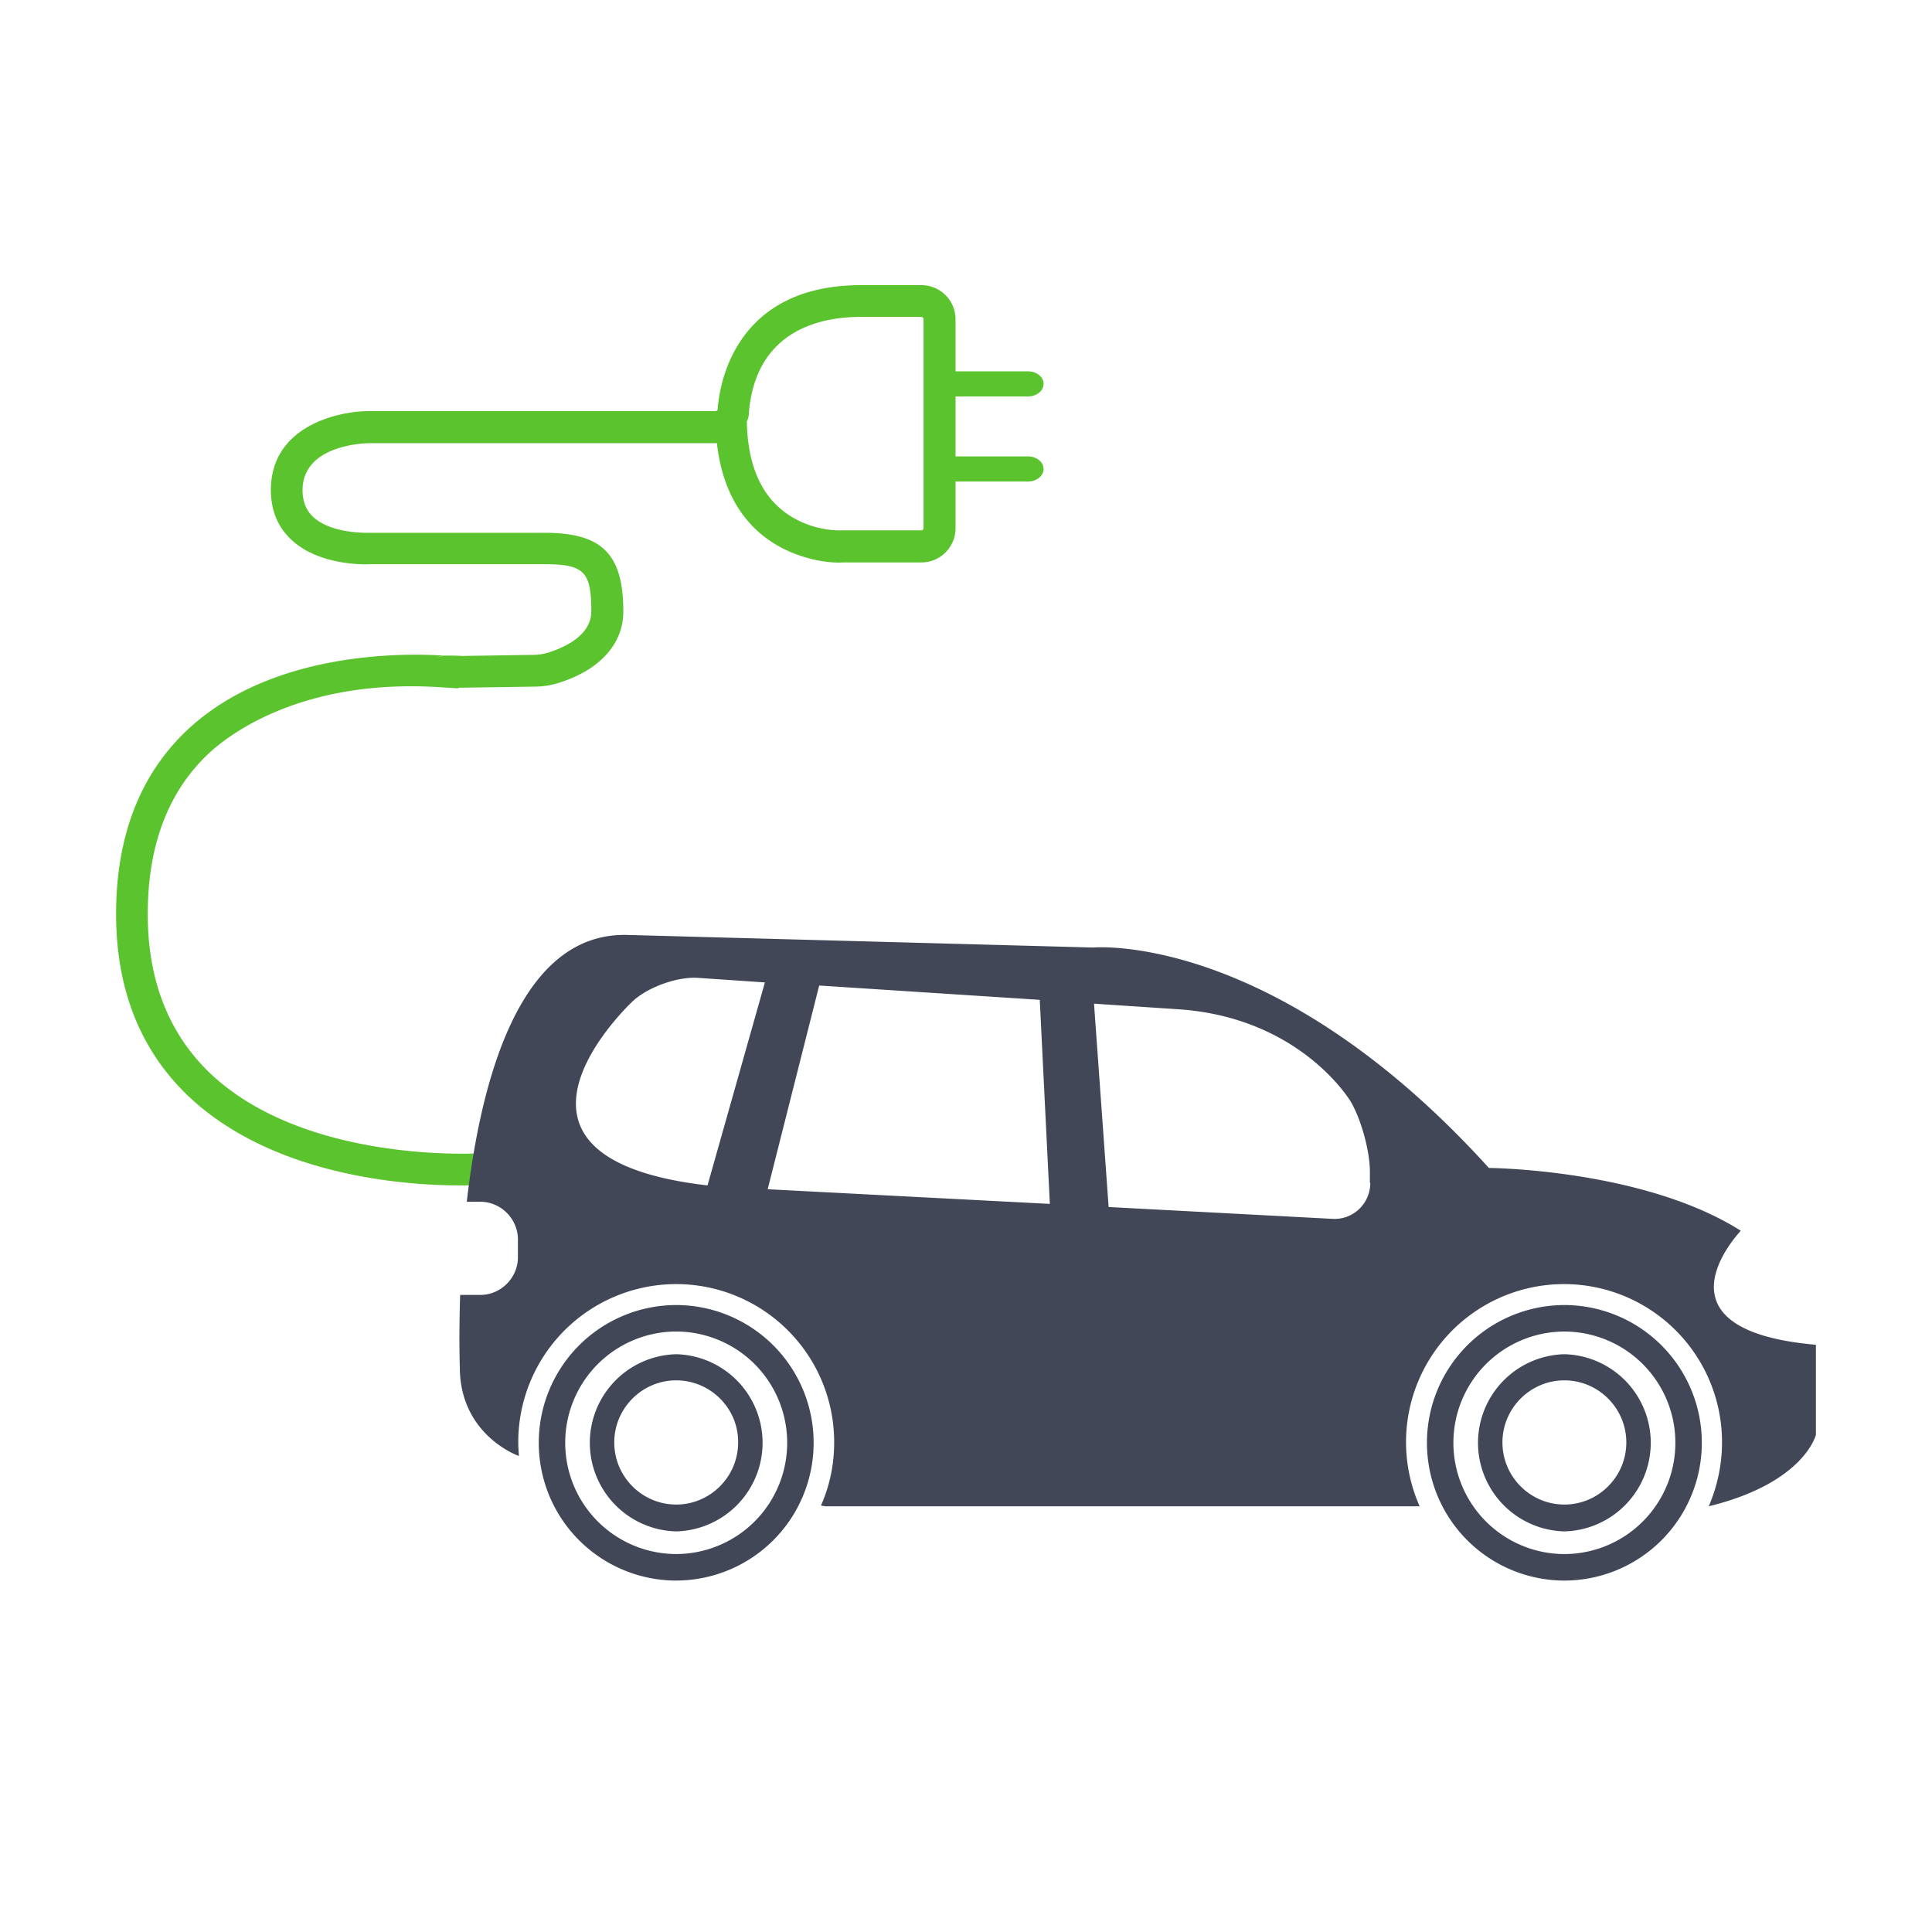
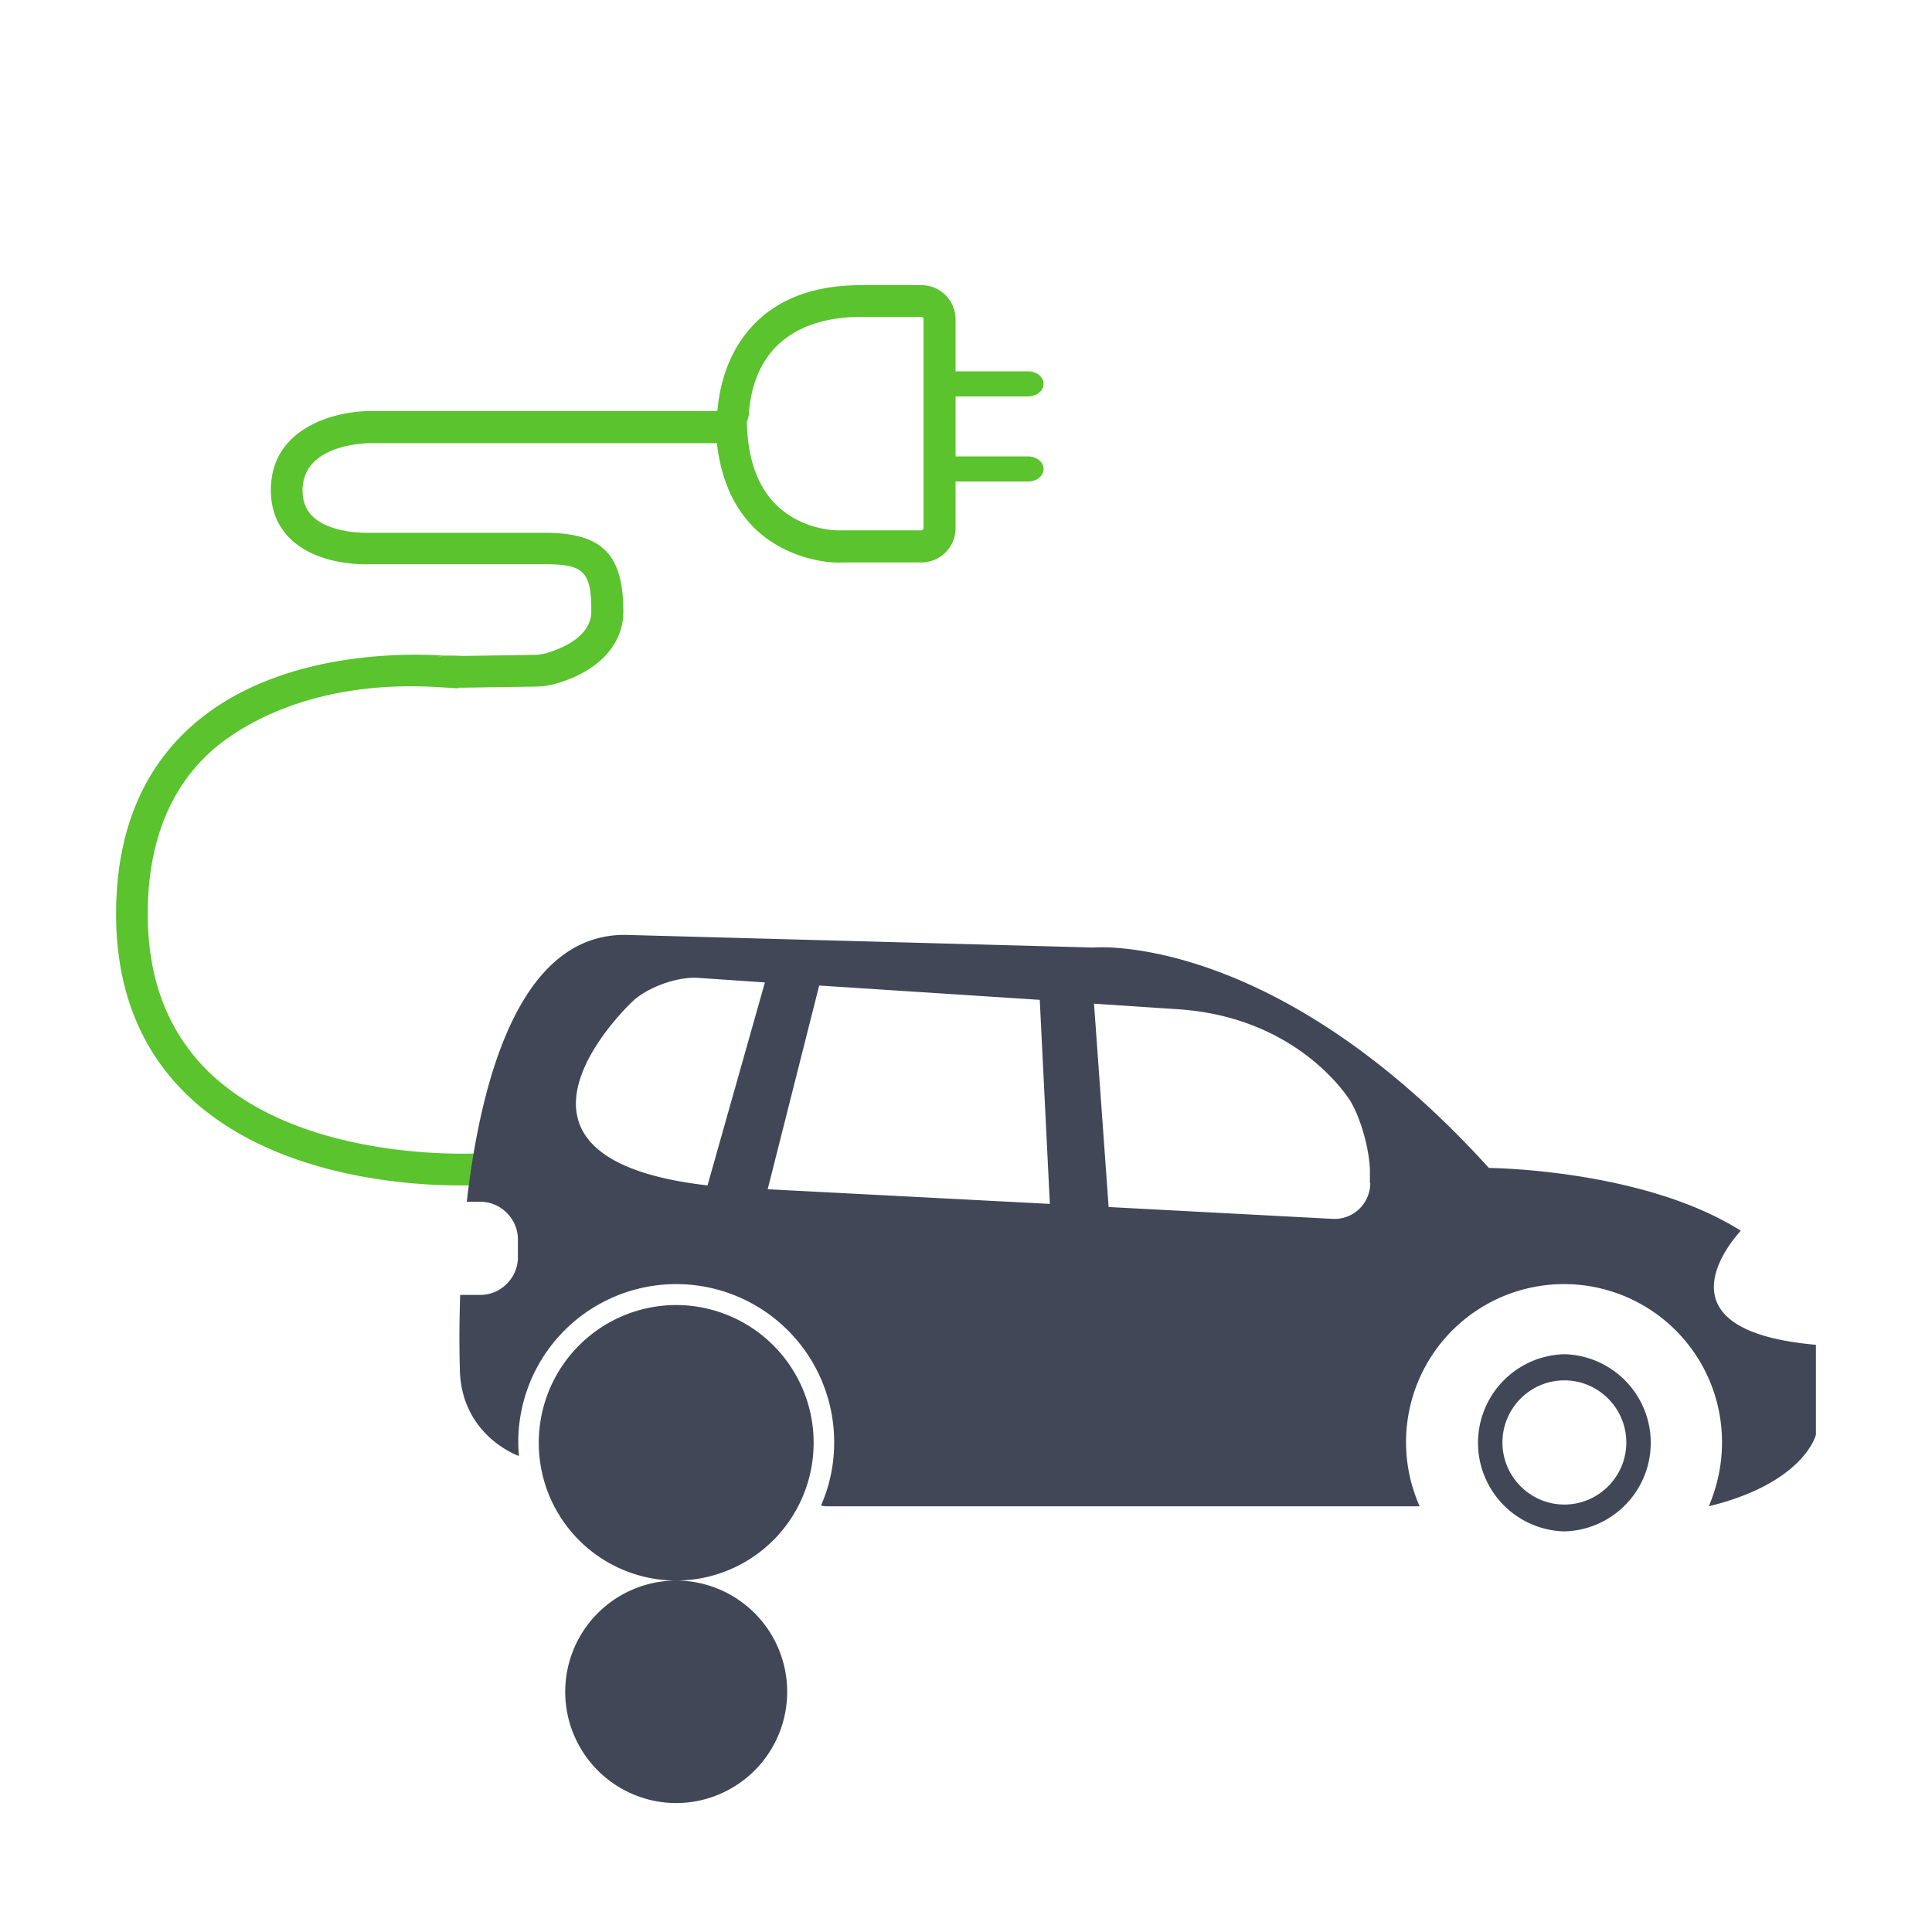
<svg xmlns="http://www.w3.org/2000/svg" width="68" height="68">
  <g fill="none" fill-rule="evenodd">
    <path d="M16.171 41.722c-1.812 0-6.502-.295-9.502-3.106-1.714-1.608-2.583-3.781-2.583-6.445 0-2.738.845-4.91 2.498-6.47 2.975-2.799 7.653-2.713 9.012-2.627H15.743c.086 0 .257 0 .539.013l2.473-.037c.208 0 .416-.037.6-.099.551-.184 1.457-.601 1.457-1.436 0-1.4-.257-1.657-1.653-1.657h-6.135c-.195.012-1.812.049-2.78-.872-.477-.454-.71-1.031-.71-1.743 0-2.197 2.278-2.774 3.478-2.774h12.172c.036 0 .073-.025.073-.062.061-.724.294-1.768 1.004-2.676.882-1.117 2.241-1.694 4.041-1.694h2.13c.662 0 1.2.54 1.2 1.203v7.353c0 .663-.538 1.203-1.2 1.203h-2.767c-.428.037-1.873-.085-3-1.104-.808-.737-1.285-1.78-1.432-3.094H13.012c-.098 0-2.363.025-2.363 1.657 0 .393.122.7.367.933.65.614 1.96.565 1.972.565h6.184c2.02 0 2.767.749 2.767 2.774 0 1.118-.808 2.038-2.229 2.493-.294.098-.6.147-.918.147l-2.51.037H16.135v.024l-.6-.037c-4.935-.331-7.506 1.695-8.18 2.32C5.922 27.85 5.2 29.754 5.2 32.172c0 2.345.747 4.235 2.229 5.635 3.355 3.143 9.355 2.787 9.416 2.787l.073 1.117c-.049 0-.318.012-.747.012zm-.55-18.635a.493.493 0 0 0-.27.073.646.646 0 0 1 .294-.073h-.025zm10.665-8.25c.024 1.326.392 2.345 1.102 2.995.943.872 2.143.835 2.155.835h2.877a.084.084 0 0 0 .086-.086V11.24a.084.084 0 0 0-.086-.086h-2.13c-1.36 0-3.674.43-3.93 3.351a.732.732 0 0 1-.074.332z" fill="#5AC32D" fill-rule="nonzero" />
    <path d="M33.07 13.07h3.11c.306 0 .55.195.55.441s-.244.442-.55.442h-3.11m0 2.111h3.11c.306 0 .55.197.55.442 0 .246-.244.442-.55.442h-3.11" fill="#5AC32D" />
-     <path d="M23.8 55.631a4.845 4.845 0 0 1-4.837-4.85 4.845 4.845 0 0 1 4.837-4.848 4.845 4.845 0 0 1 4.837 4.849A4.845 4.845 0 0 1 23.8 55.63m0-8.765a3.914 3.914 0 0 0-3.906 3.916 3.914 3.914 0 0 0 3.906 3.916 3.914 3.914 0 0 0 3.906-3.916 3.914 3.914 0 0 0-3.906-3.916" fill="#414757" fill-rule="nonzero" />
-     <path d="M23.8 53.9a3.119 3.119 0 0 1 0-6.236 3.119 3.119 0 0 1 0 6.236m0-5.316c-1.2 0-2.18.982-2.18 2.186 0 1.203.98 2.185 2.18 2.185 1.2 0 2.18-.982 2.18-2.185.012-1.204-.98-2.186-2.18-2.186m31.261 7.047a4.845 4.845 0 0 1-4.837-4.85 4.845 4.845 0 0 1 4.837-4.848 4.845 4.845 0 0 1 4.837 4.849 4.845 4.845 0 0 1-4.837 4.849m0-8.765a3.914 3.914 0 0 0-3.906 3.916 3.914 3.914 0 0 0 3.906 3.916 3.914 3.914 0 0 0 3.906-3.916 3.914 3.914 0 0 0-3.906-3.916" fill="#414757" fill-rule="nonzero" />
+     <path d="M23.8 55.631a4.845 4.845 0 0 1-4.837-4.85 4.845 4.845 0 0 1 4.837-4.848 4.845 4.845 0 0 1 4.837 4.849A4.845 4.845 0 0 1 23.8 55.63a3.914 3.914 0 0 0-3.906 3.916 3.914 3.914 0 0 0 3.906 3.916 3.914 3.914 0 0 0 3.906-3.916 3.914 3.914 0 0 0-3.906-3.916" fill="#414757" fill-rule="nonzero" />
    <path d="M55.061 53.9a3.119 3.119 0 0 1 0-6.236 3.119 3.119 0 0 1 0 6.236m0-5.316c-1.2 0-2.18.982-2.18 2.186 0 1.203.98 2.185 2.18 2.185 1.2 0 2.18-.982 2.18-2.185 0-1.204-.98-2.186-2.18-2.186" fill="#414757" fill-rule="nonzero" />
    <path d="M61.27 43.318c-3.43-2.173-8.866-2.21-8.866-2.21-7.567-8.348-13.922-7.758-13.922-7.758l-16.36-.442c-3.808-.135-5.191 5.045-5.693 9.39h.477c.723 0 1.323.602 1.323 1.327v.626c0 .724-.6 1.326-1.323 1.326h-.71c-.05 1.51-.012 2.54-.012 2.54 0 2.395 2.057 3.12 2.057 3.12h.024c-.012-.16-.024-.308-.024-.467a5.562 5.562 0 0 1 5.559-5.574 5.562 5.562 0 0 1 5.56 5.574c0 .785-.16 1.534-.466 2.222l.16.024h20.913a5.562 5.562 0 0 1 5.082-7.82 5.562 5.562 0 0 1 5.56 5.574c0 .798-.172 1.559-.466 2.246 3.367-.822 3.771-2.517 3.771-2.517v-3.167c-5.583-.49-3.11-3.499-2.645-4.014zm-36.368-1.596c-8.571-.982-2.62-6.494-2.62-6.494.538-.491 1.567-.86 2.29-.81l2.35.16-2.02 7.144zm2.118.135l1.813-7.17 7.763.504.355 7.182-9.93-.516zm21.209-.221c0 .724-.6 1.301-1.323 1.264l-7.886-.417-.514-7.157 2.951.196c4.335.283 6.086 3.254 6.086 3.254.367.626.673 1.743.673 2.467v.393h.013z" fill="#414757" fill-rule="nonzero" />
  </g>
</svg>